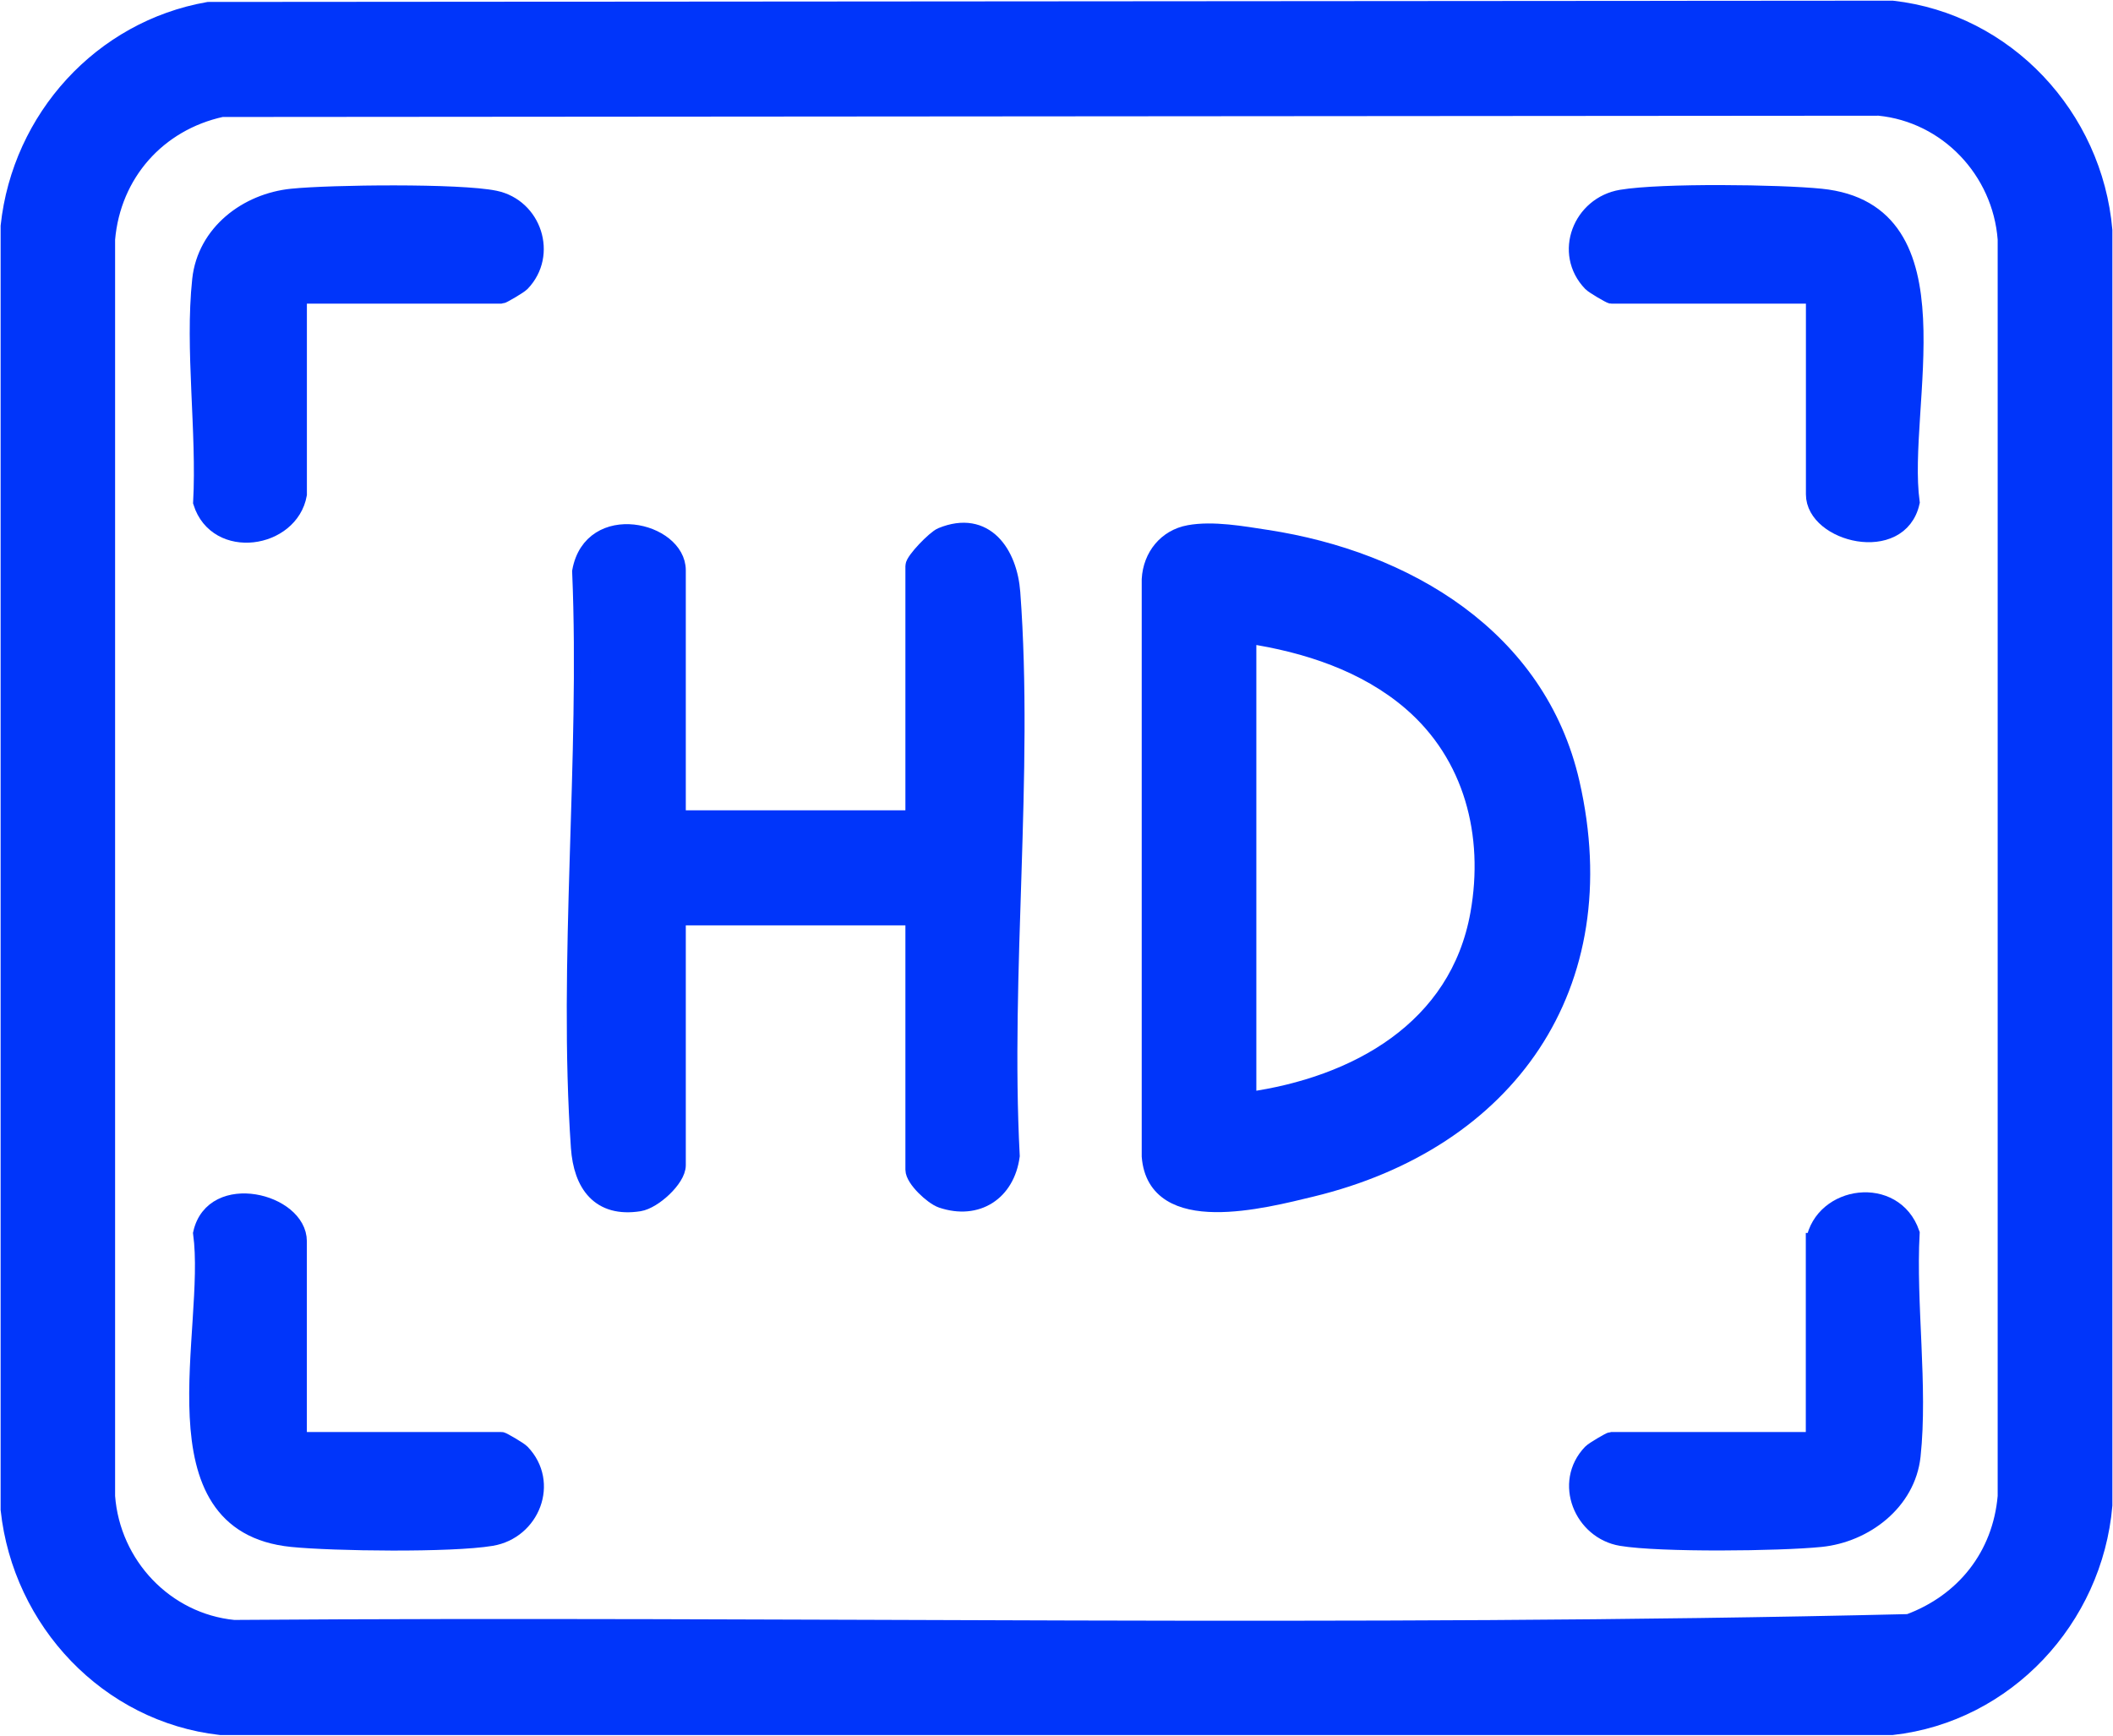
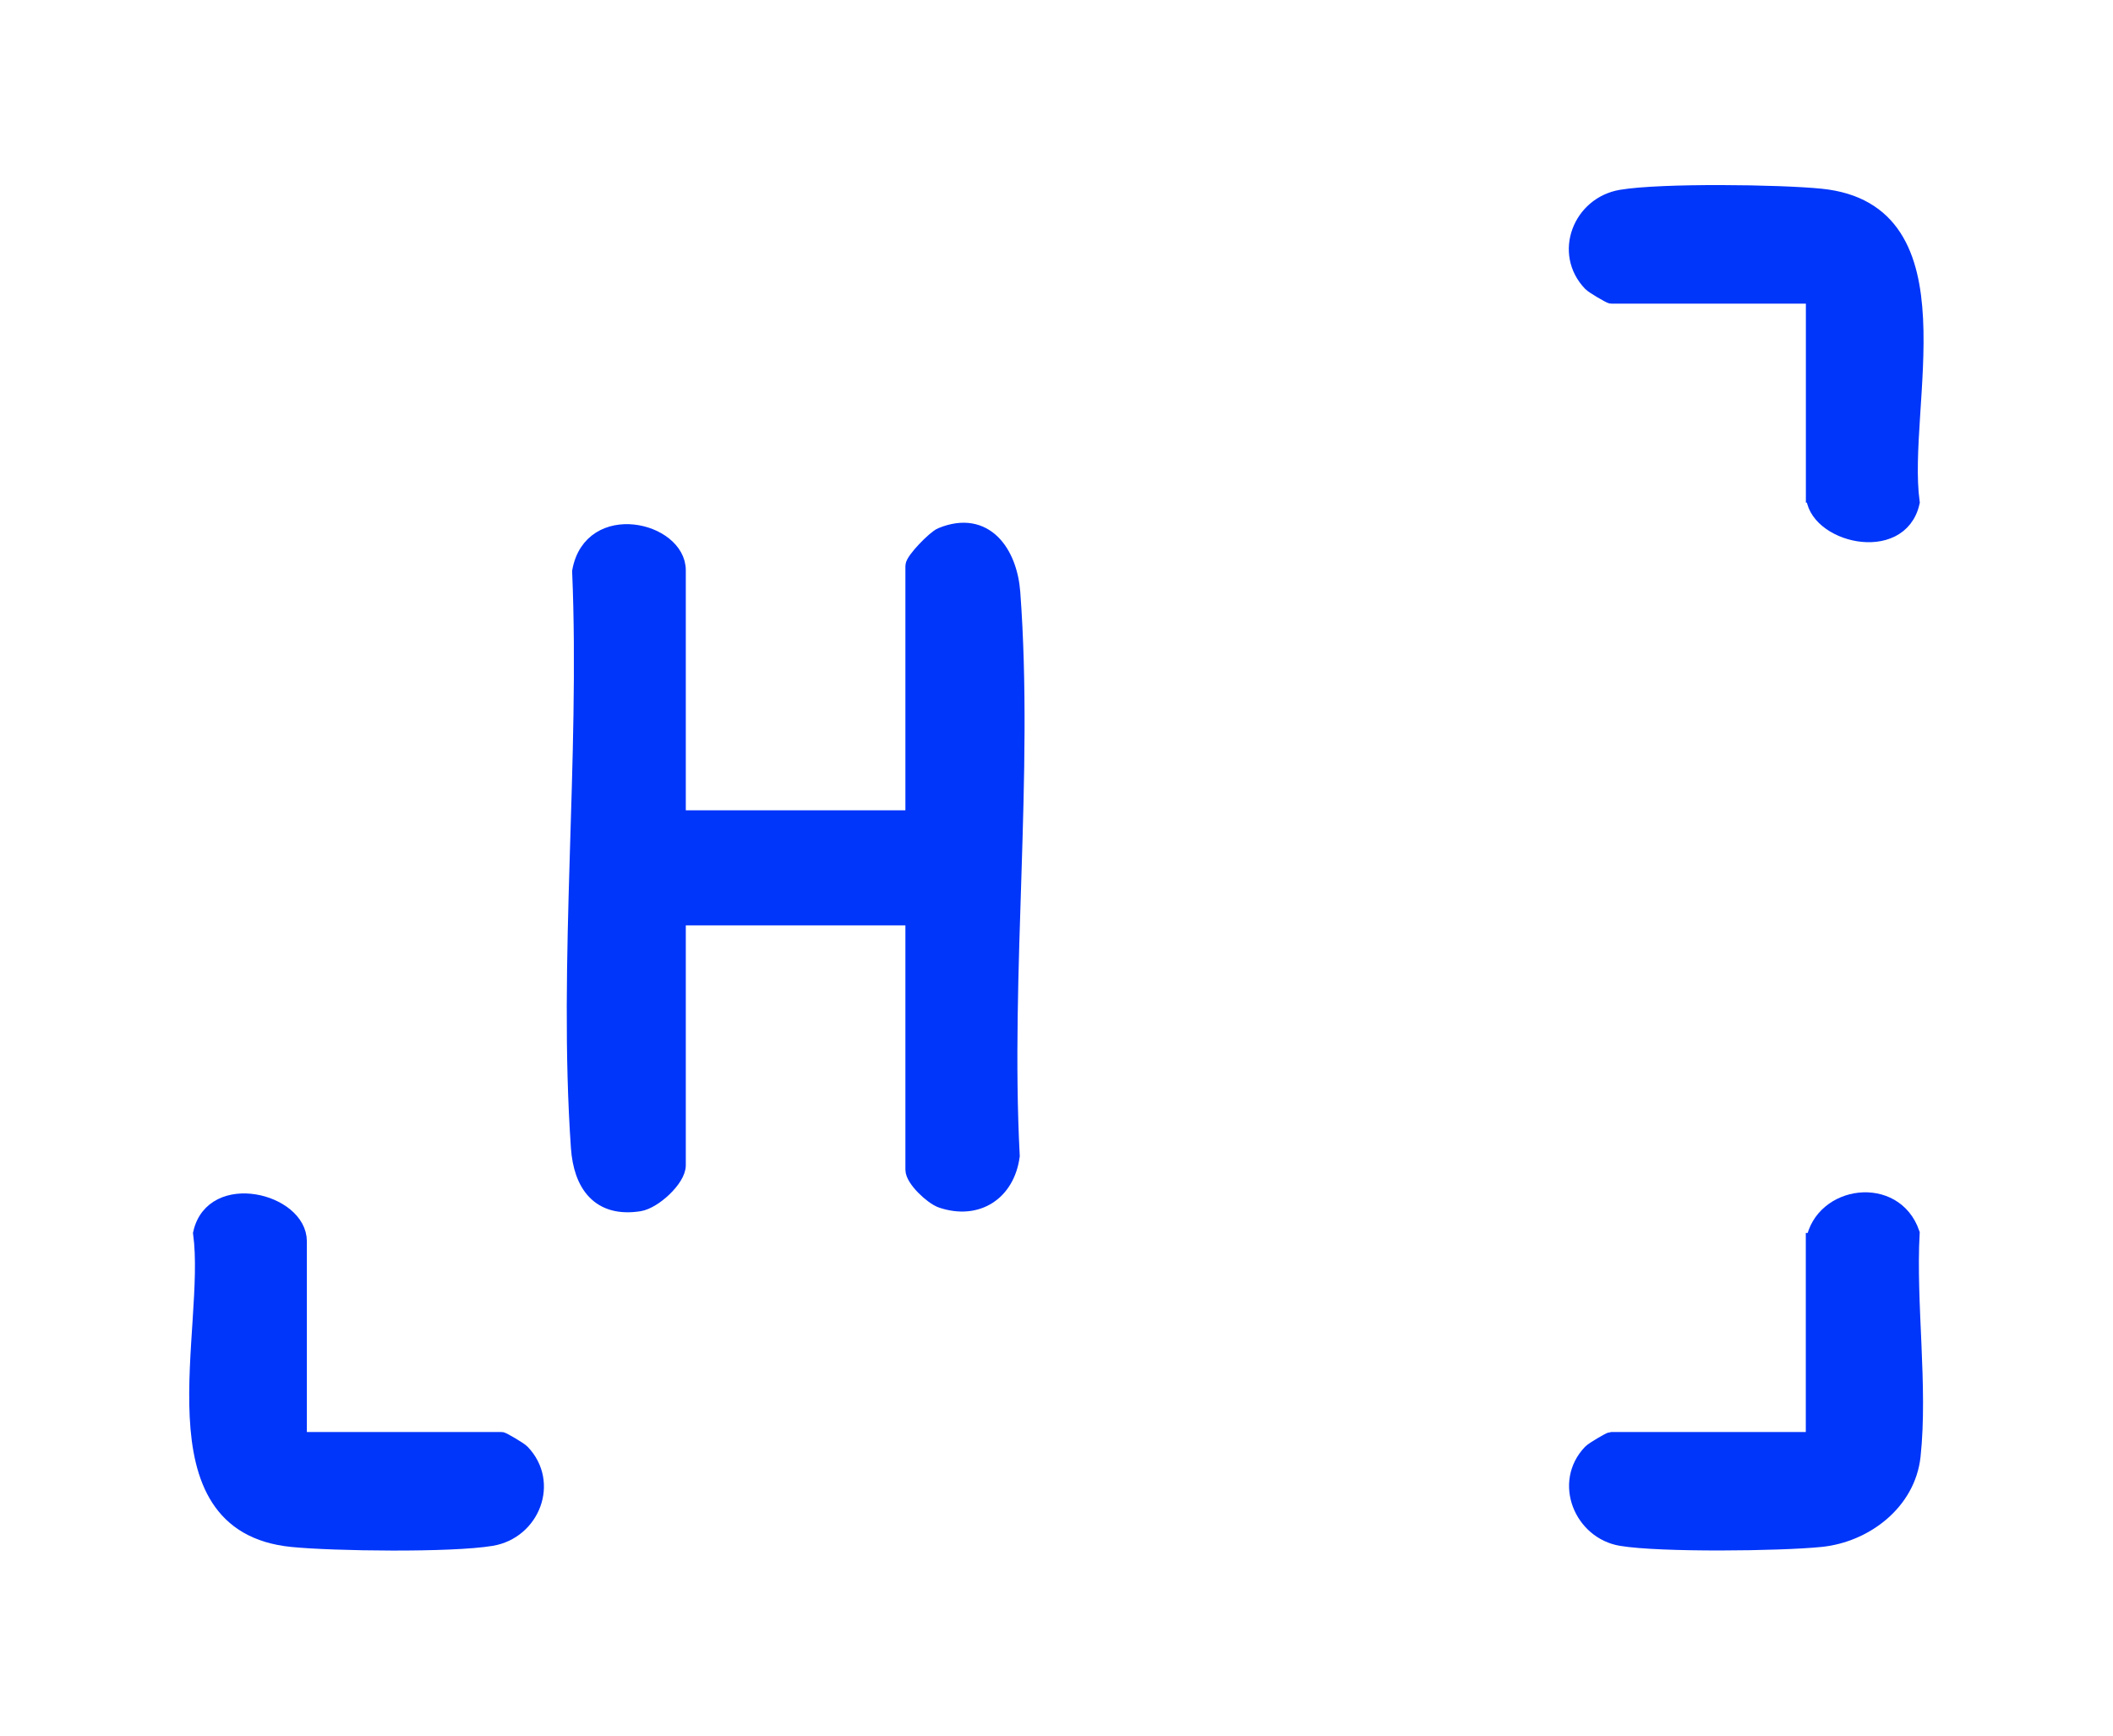
<svg xmlns="http://www.w3.org/2000/svg" width="56" height="46" viewBox="0 0 56 46" fill="none">
  <g clip-path="url(#clip0_4340_25185)">
-     <path d="M5.522 0.272L50.151 0.238C53.164 0.576 55.503 3.091 55.763 6.105V39.895C55.504 42.911 53.161 45.425 50.151 45.763H5.843C2.866 45.427 0.556 42.972 0.237 40.008V5.992C0.546 3.131 2.688 0.77 5.522 0.272ZM5.877 2.88C4.182 3.249 2.98 4.603 2.83 6.342V39.658C2.967 41.481 4.386 42.975 6.196 43.154C20.986 43.045 35.826 43.354 50.587 42.999C52.051 42.459 53.028 41.234 53.164 39.658V6.342C53.027 4.519 51.608 3.025 49.798 2.846L5.877 2.88Z" fill="#0035FA" stroke="#0035FA" stroke-width="0.441" stroke-miterlimit="10" />
-     <path d="M31.509 14.138C32.142 14.021 32.934 14.165 33.574 14.263C37.26 14.828 40.761 16.892 41.643 20.746C42.877 26.136 39.953 30.244 34.756 31.5C33.491 31.805 30.627 32.559 30.479 30.645V15.354C30.513 14.741 30.913 14.247 31.511 14.138H31.509ZM33.076 29.164C35.939 28.765 38.646 27.275 39.189 24.214C39.56 22.124 39.026 20.016 37.391 18.611C36.19 17.58 34.625 17.07 33.076 16.836V29.164Z" fill="#0035FA" stroke="#0035FA" stroke-width="0.441" stroke-miterlimit="10" />
    <path d="M17.955 21.696H24.216V14.999C24.216 14.855 24.78 14.272 24.955 14.201C26.116 13.726 26.743 14.67 26.82 15.706C27.177 20.516 26.552 25.777 26.805 30.635C26.674 31.602 25.895 32.112 24.958 31.796C24.712 31.712 24.216 31.246 24.216 31.001V24.304H17.955V30.882C17.955 31.245 17.318 31.824 16.944 31.883C15.886 32.051 15.419 31.384 15.351 30.412C15.009 25.477 15.594 20.122 15.384 15.143C15.68 13.514 17.955 14.057 17.955 15.115V21.693V21.696Z" fill="#0035FA" stroke="#0035FA" stroke-width="0.441" stroke-miterlimit="10" />
    <path d="M48.081 32.898C48.305 31.639 50.203 31.376 50.655 32.686C50.554 34.559 50.877 36.754 50.68 38.588C50.547 39.81 49.425 40.66 48.256 40.779C47.16 40.89 44.001 40.925 42.969 40.752C41.937 40.58 41.4 39.295 42.167 38.497C42.235 38.426 42.672 38.173 42.703 38.173H48.079V32.898H48.081Z" fill="#0035FA" stroke="#0035FA" stroke-width="0.441" stroke-miterlimit="10" />
-     <path d="M7.913 13.102C7.697 14.318 5.751 14.618 5.339 13.314C5.44 11.441 5.117 9.246 5.314 7.413C5.448 6.17 6.548 5.341 7.738 5.221C8.773 5.116 12.181 5.077 13.118 5.272C14.136 5.484 14.551 6.747 13.825 7.503C13.757 7.574 13.32 7.827 13.289 7.827H7.913V13.102Z" fill="#0035FA" stroke="#0035FA" stroke-width="0.441" stroke-miterlimit="10" />
-     <path d="M48.081 7.827H42.705C42.673 7.827 42.236 7.574 42.169 7.503C41.401 6.705 41.903 5.427 42.97 5.248C44.037 5.069 47.16 5.11 48.257 5.221C52.042 5.603 50.309 10.762 50.656 13.314C50.342 14.717 48.082 14.15 48.082 13.102V7.827H48.081Z" fill="#0035FA" stroke="#0035FA" stroke-width="0.441" stroke-miterlimit="10" />
+     <path d="M48.081 7.827H42.705C42.673 7.827 42.236 7.574 42.169 7.503C41.401 6.705 41.903 5.427 42.97 5.248C44.037 5.069 47.16 5.11 48.257 5.221C52.042 5.603 50.309 10.762 50.656 13.314C50.342 14.717 48.082 14.15 48.082 13.102H48.081Z" fill="#0035FA" stroke="#0035FA" stroke-width="0.441" stroke-miterlimit="10" />
    <path d="M7.913 38.173H13.289C13.32 38.173 13.757 38.426 13.825 38.497C14.592 39.295 14.09 40.573 13.024 40.752C11.957 40.931 8.833 40.89 7.736 40.779C3.952 40.398 5.685 35.238 5.338 32.686C5.652 31.283 7.912 31.85 7.912 32.898V38.173H7.913Z" fill="#0035FA" stroke="#0035FA" stroke-width="0.441" stroke-miterlimit="10" />
  </g>
  <defs>
    <clipPath id="clip0_4340_25185">
      <rect width="56" height="46" fill="white" />
    </clipPath>
  </defs>
</svg>